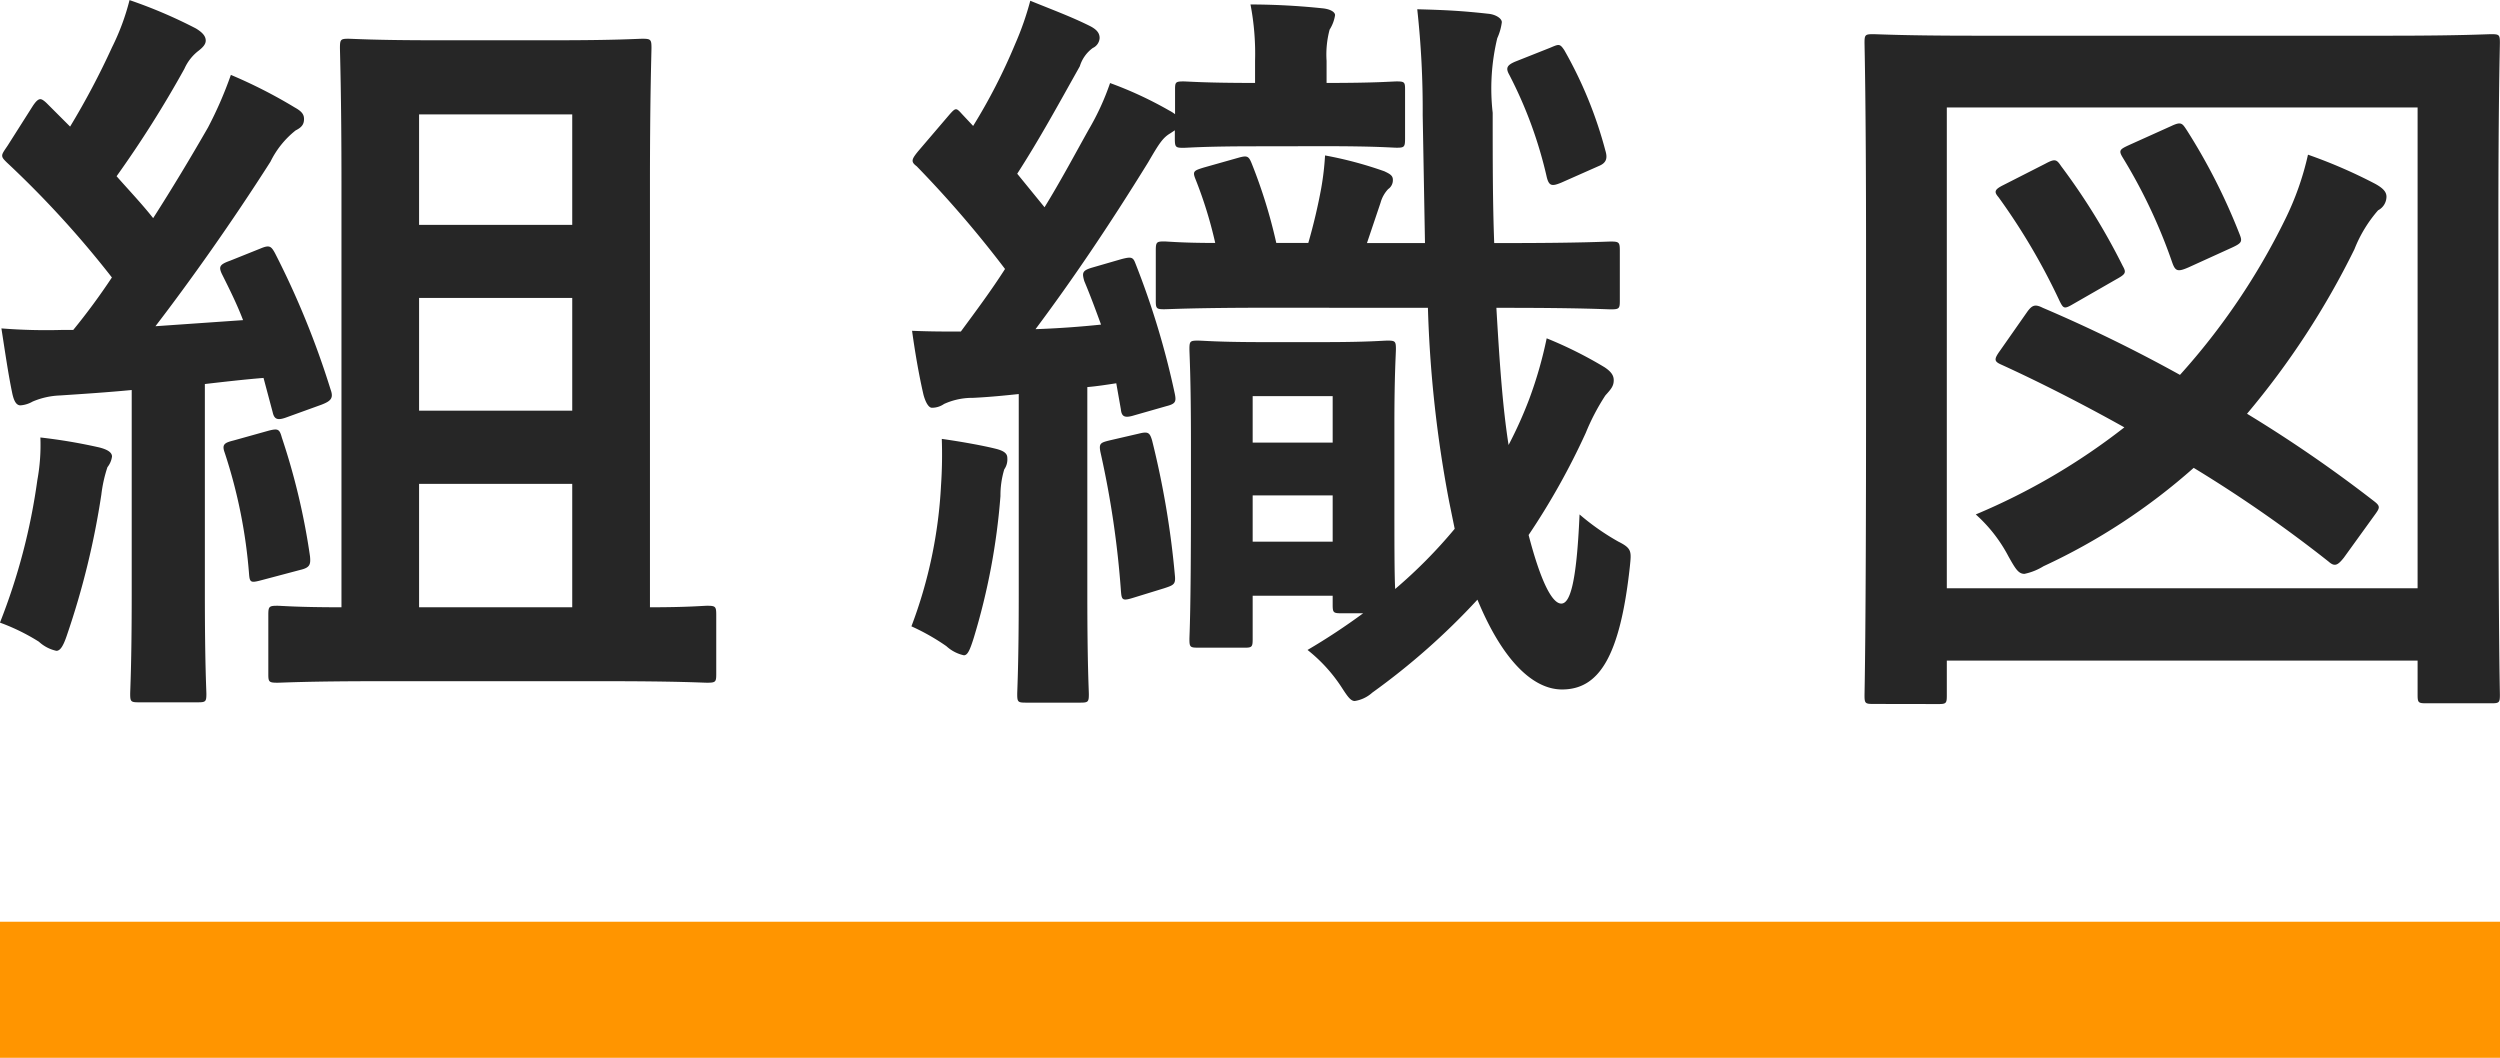
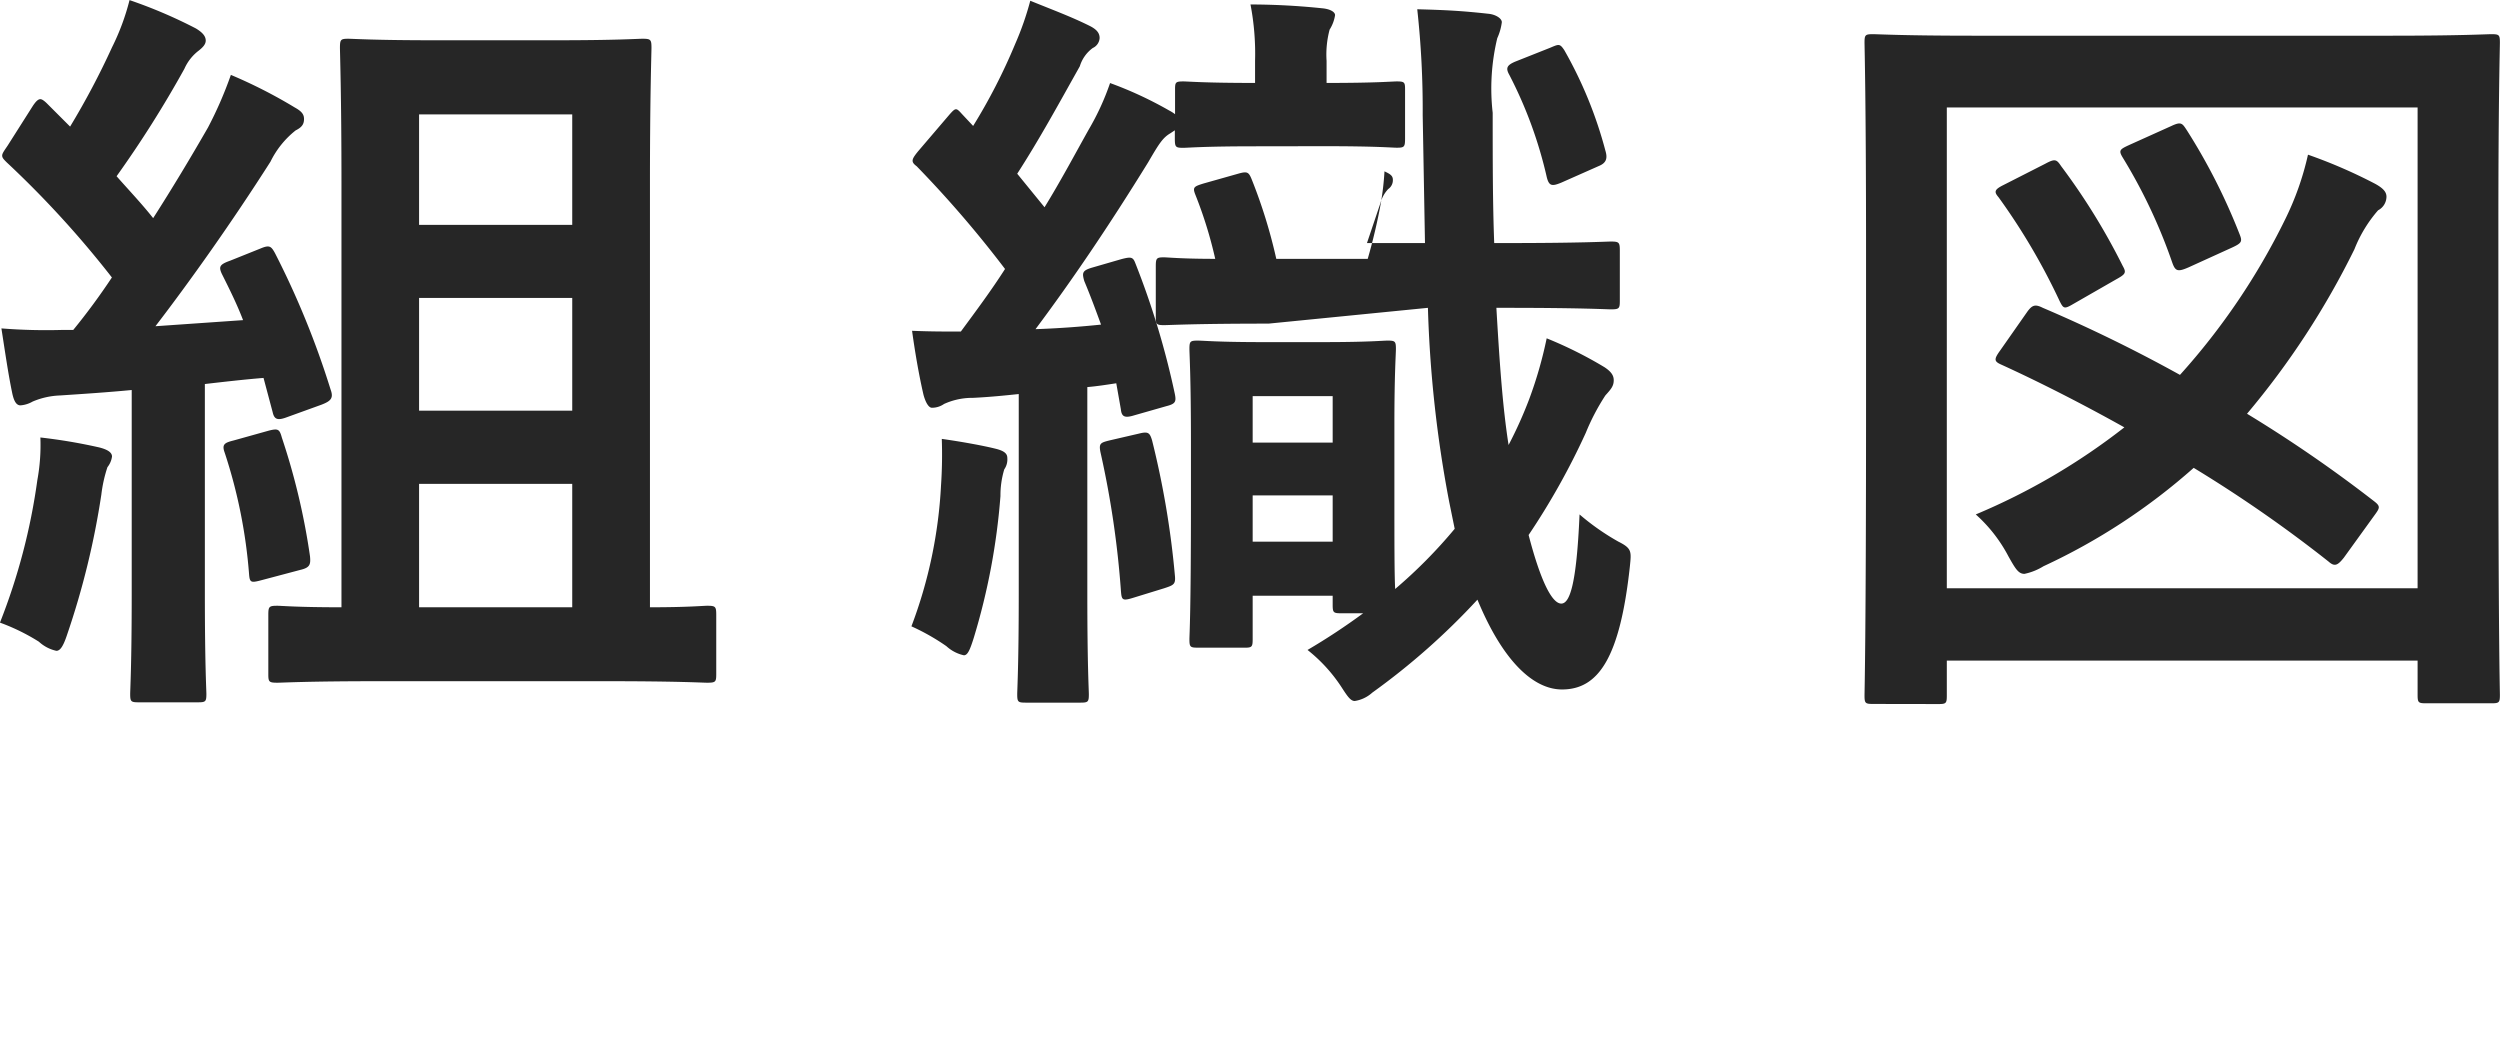
<svg xmlns="http://www.w3.org/2000/svg" id="コンポーネント_27_14" data-name="コンポーネント 27 – 14" width="91.868" height="38.872" viewBox="0 0 91.868 38.872">
  <g id="グループ_1072" data-name="グループ 1072" transform="translate(-592 -768)">
-     <rect id="長方形_127" data-name="長方形 127" width="91.868" height="36.872" transform="translate(592 768)" fill="none" />
-     <line id="線_96" data-name="線 96" x2="91.868" transform="translate(592 804.372)" fill="none" stroke="#ff9500" stroke-width="5" />
-   </g>
-   <path id="パス_1655" data-name="パス 1655" d="M-24.36,1.428c2.688,0,3.584.056,3.752.056.308,0,.336-.028.336-.308V-1.008c0-.308-.028-.336-.336-.336-.14,0-.7.056-2.1.056v-15.6c0-3.164.056-4.788.056-4.956,0-.308-.028-.336-.336-.336-.168,0-.924.056-3.192.056H-30.6c-2.24,0-3.024-.056-3.192-.056-.28,0-.308.028-.308.336,0,.168.056,1.764.056,4.956v15.6c-1.624,0-2.212-.056-2.352-.056-.308,0-.336.028-.336.336V1.176c0,.28.028.308.336.308.168,0,1.092-.056,3.78-.056Zm-6.832-2.716V-5.824h5.628v4.536Zm0-7.224v-4.144h5.628v4.144ZM-25.564-19.4v4.06h-5.628V-19.4Zm-12.572,5.376c-.392.14-.42.224-.308.476.28.56.56,1.12.784,1.708l-3.22.224c1.288-1.68,2.8-3.808,4.228-6.048a3.332,3.332,0,0,1,.924-1.148c.224-.112.308-.224.308-.42,0-.168-.084-.28-.336-.42a18.173,18.173,0,0,0-2.352-1.2,14.42,14.42,0,0,1-.84,1.932c-.644,1.12-1.316,2.24-2.016,3.332-.42-.532-.9-1.036-1.344-1.54a40.461,40.461,0,0,0,2.492-3.948,1.708,1.708,0,0,1,.532-.672c.14-.112.252-.224.252-.364s-.084-.28-.364-.448A17.7,17.7,0,0,0-41.832-23.6a8.559,8.559,0,0,1-.644,1.736,28.586,28.586,0,0,1-1.54,2.912l-.84-.84q-.168-.168-.252-.168c-.084,0-.168.084-.28.252l-.924,1.456c-.112.168-.2.28-.2.364s.056.14.168.252a36.585,36.585,0,0,1,3.864,4.228Q-43.148-12.4-43.9-11.48H-44.3a20.765,20.765,0,0,1-2.24-.056c.14.9.252,1.68.392,2.352.056.28.14.476.308.476a1.056,1.056,0,0,0,.448-.14,2.822,2.822,0,0,1,1.008-.224c.84-.056,1.708-.112,2.632-.2v7.5c0,2.576-.056,3.5-.056,3.668,0,.28.028.308.308.308h2.184c.28,0,.308-.028.308-.308,0-.14-.056-1.092-.056-3.668V-9.492c.728-.084,1.456-.168,2.156-.224l.336,1.26c.056.252.168.308.476.2l1.316-.476c.364-.14.448-.252.336-.56a31.438,31.438,0,0,0-2.044-5.012c-.14-.252-.2-.308-.532-.168Zm-8.456,13.3a7.488,7.488,0,0,1,1.428.7,1.382,1.382,0,0,0,.644.336c.14,0,.252-.168.392-.588a29.442,29.442,0,0,0,1.26-5.152,5.08,5.08,0,0,1,.224-1.008.8.8,0,0,0,.168-.392c0-.14-.14-.252-.476-.336a20,20,0,0,0-2.156-.364,7.137,7.137,0,0,1-.112,1.568A22.611,22.611,0,0,1-46.592-.728ZM-38-7.42c-.336.084-.448.14-.336.448a18.858,18.858,0,0,1,.9,4.508c.028.28.084.28.5.168l1.372-.364c.364-.084.392-.2.364-.5a24.944,24.944,0,0,0-1.036-4.368c-.084-.308-.14-.336-.476-.252ZM5.88-12.292a44.655,44.655,0,0,0,.784,7.14l.2.98A18.068,18.068,0,0,1,4.676-1.96c-.028-.588-.028-1.652-.028-3.556v-2.52c0-1.792.056-2.576.056-2.744,0-.28-.028-.308-.308-.308-.168,0-.7.056-2.352.056H-.168c-1.68,0-2.212-.056-2.408-.056-.28,0-.308.028-.308.308,0,.2.056,1.008.056,3.444v2.212c0,4.088-.056,4.844-.056,5.012,0,.28.028.308.308.308H-.868C-.588.2-.56.168-.56-.112v-1.6H2.38v.336c0,.28.028.308.308.308H3.5A23.49,23.49,0,0,1,1.456.28,5.734,5.734,0,0,1,2.744,1.708c.2.308.308.448.448.448a1.249,1.249,0,0,0,.644-.308A25.5,25.5,0,0,0,7.7-1.568c.924,2.24,2.044,3.3,3.108,3.3,1.344,0,2.128-1.176,2.492-4.508.056-.56.084-.672-.42-.924A8.721,8.721,0,0,1,11.452-4.7c-.112,2.6-.364,3.276-.672,3.276-.336,0-.756-.812-1.2-2.52a26.3,26.3,0,0,0,2.1-3.752A8.106,8.106,0,0,1,12.4-9.072c.2-.224.308-.336.308-.56,0-.168-.084-.308-.336-.476a15.068,15.068,0,0,0-2.128-1.064A15.167,15.167,0,0,1,9.6-8.932a15.29,15.29,0,0,1-.756,1.68c-.224-1.428-.336-3.108-.448-5.04h.392c2.716,0,3.668.056,3.808.056.308,0,.336-.028.336-.308v-1.848c0-.308-.028-.336-.336-.336-.14,0-1.092.056-3.808.056H8.316c-.056-1.456-.056-3.052-.056-4.788A7.911,7.911,0,0,1,8.428-22.2a2.037,2.037,0,0,0,.168-.588c0-.14-.224-.28-.476-.308-1.008-.112-1.6-.14-2.632-.168a33.836,33.836,0,0,1,.2,3.892l.084,4.7H3.64l.5-1.484a1.192,1.192,0,0,1,.28-.5A.394.394,0,0,0,4.592-17c0-.168-.14-.224-.308-.308A14.2,14.2,0,0,0,2.1-17.892a10.275,10.275,0,0,1-.14,1.2c-.112.616-.28,1.344-.476,2.016H.308a18.989,18.989,0,0,0-.9-2.912c-.112-.28-.168-.308-.476-.224l-1.288.364c-.364.112-.42.14-.308.42a15.551,15.551,0,0,1,.728,2.352c-1.232,0-1.764-.056-1.876-.056-.28,0-.308.028-.308.336v1.848c0,.28.028.308.308.308.168,0,1.12-.056,3.836-.056ZM-.56-3.7V-5.4H2.38V-3.7Zm0-5.348H2.38v1.708H-.56Zm2.632-9.184c1.932,0,2.492.056,2.66.056.28,0,.308-.028.308-.336v-1.82c0-.252-.028-.28-.308-.28-.168,0-.728.056-2.576.056v-.812a3.556,3.556,0,0,1,.112-1.148,1.372,1.372,0,0,0,.2-.532c0-.112-.168-.224-.476-.252a25.772,25.772,0,0,0-2.632-.14,9.557,9.557,0,0,1,.168,2.072v.812c-1.876,0-2.464-.056-2.632-.056-.28,0-.308.028-.308.28v.924a1.563,1.563,0,0,0-.224-.14A13.96,13.96,0,0,0-5.8-20.552a9.272,9.272,0,0,1-.784,1.708c-.532.952-1.036,1.9-1.624,2.856L-9.212-17.22c.812-1.26,1.484-2.492,2.3-3.948a1.3,1.3,0,0,1,.476-.672.431.431,0,0,0,.252-.364c0-.168-.084-.308-.364-.448-.672-.336-1.428-.616-2.184-.924a10.942,10.942,0,0,1-.56,1.6,21.137,21.137,0,0,1-1.54,3l-.42-.448c-.2-.224-.224-.224-.448.028l-1.148,1.344c-.252.308-.28.392-.056.56A40.738,40.738,0,0,1-9.66-13.72c-.5.784-1.064,1.54-1.624,2.3-.56,0-1.12,0-1.792-.028.112.812.252,1.624.42,2.352.084.308.2.476.308.476a.775.775,0,0,0,.448-.14,2.514,2.514,0,0,1,1.064-.224c.588-.028,1.148-.084,1.68-.14v7.364c0,2.576-.056,3.5-.056,3.668,0,.28.028.308.308.308h2.016c.28,0,.308-.028.308-.308,0-.14-.056-1.092-.056-3.668V-9.38c.336-.028.7-.084,1.064-.14l.168.952c.028.28.14.336.5.224l1.176-.336c.336-.084.364-.168.308-.448a30.034,30.034,0,0,0-1.456-4.816c-.084-.224-.168-.224-.5-.14l-1.064.308c-.392.112-.392.2-.308.5.224.532.42,1.064.616,1.6-.812.084-1.6.14-2.408.168C-7.2-13.3-5.852-15.288-4.4-17.64c.392-.672.532-.9.812-1.064l.168-.112v.308c0,.308.028.336.308.336.168,0,.756-.056,2.66-.056ZM-13.1-.588A7.956,7.956,0,0,1-11.816.14a1.382,1.382,0,0,0,.644.336c.14,0,.224-.2.364-.644a24.224,24.224,0,0,0,.98-5.208,3.314,3.314,0,0,1,.14-.98.637.637,0,0,0,.112-.42c0-.14-.084-.252-.42-.336-.448-.112-1.2-.252-1.988-.364a16.637,16.637,0,0,1-.028,1.708A17.05,17.05,0,0,1-13.1-.588Zm7.28-6.832c-.336.084-.392.112-.336.42A34.412,34.412,0,0,1-5.4-1.876c.028.336.056.364.5.224l1.092-.336c.336-.112.42-.14.392-.448a32.424,32.424,0,0,0-.84-4.984c-.084-.28-.14-.336-.476-.252ZM12.152-17.5c.28-.112.336-.28.252-.56a15.355,15.355,0,0,0-1.512-3.7c-.168-.252-.2-.224-.532-.084l-1.26.5c-.336.14-.364.252-.224.5a15.737,15.737,0,0,1,1.372,3.752c.084.336.2.336.532.2Zm14.756,6.776c-.224.308-.224.392,0,.5C28.28-9.6,29.876-8.792,31.472-7.9A23.762,23.762,0,0,1,26.012-4.7a5.457,5.457,0,0,1,1.2,1.54c.252.448.364.644.588.644a2.16,2.16,0,0,0,.7-.28A22.65,22.65,0,0,0,34.02-6.412a49.191,49.191,0,0,1,4.956,3.444c.224.2.336.14.56-.14L40.628-4.62c.224-.308.28-.364.028-.56A49.867,49.867,0,0,0,35.98-8.4a29.732,29.732,0,0,0,3.948-6.048,4.9,4.9,0,0,1,.868-1.428.568.568,0,0,0,.308-.5c0-.168-.112-.308-.42-.476A18.585,18.585,0,0,0,38.22-17.92a10.543,10.543,0,0,1-.84,2.38,24.838,24.838,0,0,1-3.864,5.712,54.565,54.565,0,0,0-5.04-2.464c-.28-.14-.392-.112-.588.168ZM27.02-16.8c-.336.168-.336.252-.168.448a23.434,23.434,0,0,1,2.24,3.808c.14.28.168.308.5.112l1.568-.9c.364-.2.392-.252.252-.5A23.821,23.821,0,0,0,29.148-17.5c-.168-.252-.224-.28-.588-.084Zm4.648-1.484c-.364.168-.42.2-.252.476a19.662,19.662,0,0,1,1.82,3.864c.112.308.2.336.588.168l1.6-.728c.364-.168.392-.224.28-.5a22.089,22.089,0,0,0-1.932-3.808c-.168-.252-.2-.336-.56-.168ZM24.64,2.268c.28,0,.308-.028.308-.308V.672h17.3v1.26c0,.28.028.308.308.308h2.408c.28,0,.308-.028.308-.308,0-.168-.056-2.072-.056-10.752v-6.5c0-4.592.056-6.552.056-6.72,0-.28-.028-.308-.308-.308-.2,0-1.092.056-3.724.056H25.956c-2.6,0-3.528-.056-3.724-.056-.28,0-.308.028-.308.308,0,.168.056,2.128.056,7.672v5.572c0,8.68-.056,10.556-.056,10.752,0,.28.028.308.308.308Zm.308-21.924h17.3V-1.988h-17.3Z" transform="translate(46.592 23.604)" fill="#262626" />
+     </g>
+   <path id="パス_1655" data-name="パス 1655" d="M-24.36,1.428c2.688,0,3.584.056,3.752.056.308,0,.336-.028.336-.308V-1.008c0-.308-.028-.336-.336-.336-.14,0-.7.056-2.1.056v-15.6c0-3.164.056-4.788.056-4.956,0-.308-.028-.336-.336-.336-.168,0-.924.056-3.192.056H-30.6c-2.24,0-3.024-.056-3.192-.056-.28,0-.308.028-.308.336,0,.168.056,1.764.056,4.956v15.6c-1.624,0-2.212-.056-2.352-.056-.308,0-.336.028-.336.336V1.176c0,.28.028.308.336.308.168,0,1.092-.056,3.78-.056Zm-6.832-2.716V-5.824h5.628v4.536Zm0-7.224v-4.144h5.628v4.144ZM-25.564-19.4v4.06h-5.628V-19.4Zm-12.572,5.376c-.392.14-.42.224-.308.476.28.56.56,1.12.784,1.708l-3.22.224c1.288-1.68,2.8-3.808,4.228-6.048a3.332,3.332,0,0,1,.924-1.148c.224-.112.308-.224.308-.42,0-.168-.084-.28-.336-.42a18.173,18.173,0,0,0-2.352-1.2,14.42,14.42,0,0,1-.84,1.932c-.644,1.12-1.316,2.24-2.016,3.332-.42-.532-.9-1.036-1.344-1.54a40.461,40.461,0,0,0,2.492-3.948,1.708,1.708,0,0,1,.532-.672c.14-.112.252-.224.252-.364s-.084-.28-.364-.448A17.7,17.7,0,0,0-41.832-23.6a8.559,8.559,0,0,1-.644,1.736,28.586,28.586,0,0,1-1.54,2.912l-.84-.84q-.168-.168-.252-.168c-.084,0-.168.084-.28.252l-.924,1.456c-.112.168-.2.28-.2.364s.056.14.168.252a36.585,36.585,0,0,1,3.864,4.228Q-43.148-12.4-43.9-11.48H-44.3a20.765,20.765,0,0,1-2.24-.056c.14.9.252,1.68.392,2.352.056.28.14.476.308.476a1.056,1.056,0,0,0,.448-.14,2.822,2.822,0,0,1,1.008-.224c.84-.056,1.708-.112,2.632-.2v7.5c0,2.576-.056,3.5-.056,3.668,0,.28.028.308.308.308h2.184c.28,0,.308-.028.308-.308,0-.14-.056-1.092-.056-3.668V-9.492c.728-.084,1.456-.168,2.156-.224l.336,1.26c.056.252.168.308.476.2l1.316-.476c.364-.14.448-.252.336-.56a31.438,31.438,0,0,0-2.044-5.012c-.14-.252-.2-.308-.532-.168Zm-8.456,13.3a7.488,7.488,0,0,1,1.428.7,1.382,1.382,0,0,0,.644.336c.14,0,.252-.168.392-.588a29.442,29.442,0,0,0,1.26-5.152,5.08,5.08,0,0,1,.224-1.008.8.8,0,0,0,.168-.392c0-.14-.14-.252-.476-.336a20,20,0,0,0-2.156-.364,7.137,7.137,0,0,1-.112,1.568A22.611,22.611,0,0,1-46.592-.728ZM-38-7.42c-.336.084-.448.14-.336.448a18.858,18.858,0,0,1,.9,4.508c.028.28.084.28.5.168l1.372-.364c.364-.084.392-.2.364-.5a24.944,24.944,0,0,0-1.036-4.368c-.084-.308-.14-.336-.476-.252ZM5.88-12.292a44.655,44.655,0,0,0,.784,7.14l.2.98A18.068,18.068,0,0,1,4.676-1.96c-.028-.588-.028-1.652-.028-3.556v-2.52c0-1.792.056-2.576.056-2.744,0-.28-.028-.308-.308-.308-.168,0-.7.056-2.352.056H-.168c-1.68,0-2.212-.056-2.408-.056-.28,0-.308.028-.308.308,0,.2.056,1.008.056,3.444v2.212c0,4.088-.056,4.844-.056,5.012,0,.28.028.308.308.308H-.868C-.588.2-.56.168-.56-.112v-1.6H2.38v.336c0,.28.028.308.308.308H3.5A23.49,23.49,0,0,1,1.456.28,5.734,5.734,0,0,1,2.744,1.708c.2.308.308.448.448.448a1.249,1.249,0,0,0,.644-.308A25.5,25.5,0,0,0,7.7-1.568c.924,2.24,2.044,3.3,3.108,3.3,1.344,0,2.128-1.176,2.492-4.508.056-.56.084-.672-.42-.924A8.721,8.721,0,0,1,11.452-4.7c-.112,2.6-.364,3.276-.672,3.276-.336,0-.756-.812-1.2-2.52a26.3,26.3,0,0,0,2.1-3.752A8.106,8.106,0,0,1,12.4-9.072c.2-.224.308-.336.308-.56,0-.168-.084-.308-.336-.476a15.068,15.068,0,0,0-2.128-1.064A15.167,15.167,0,0,1,9.6-8.932a15.29,15.29,0,0,1-.756,1.68c-.224-1.428-.336-3.108-.448-5.04h.392c2.716,0,3.668.056,3.808.056.308,0,.336-.028.336-.308v-1.848c0-.308-.028-.336-.336-.336-.14,0-1.092.056-3.808.056H8.316c-.056-1.456-.056-3.052-.056-4.788A7.911,7.911,0,0,1,8.428-22.2a2.037,2.037,0,0,0,.168-.588c0-.14-.224-.28-.476-.308-1.008-.112-1.6-.14-2.632-.168a33.836,33.836,0,0,1,.2,3.892l.084,4.7H3.64l.5-1.484a1.192,1.192,0,0,1,.28-.5A.394.394,0,0,0,4.592-17c0-.168-.14-.224-.308-.308a10.275,10.275,0,0,1-.14,1.2c-.112.616-.28,1.344-.476,2.016H.308a18.989,18.989,0,0,0-.9-2.912c-.112-.28-.168-.308-.476-.224l-1.288.364c-.364.112-.42.14-.308.42a15.551,15.551,0,0,1,.728,2.352c-1.232,0-1.764-.056-1.876-.056-.28,0-.308.028-.308.336v1.848c0,.28.028.308.308.308.168,0,1.12-.056,3.836-.056ZM-.56-3.7V-5.4H2.38V-3.7Zm0-5.348H2.38v1.708H-.56Zm2.632-9.184c1.932,0,2.492.056,2.66.056.28,0,.308-.028.308-.336v-1.82c0-.252-.028-.28-.308-.28-.168,0-.728.056-2.576.056v-.812a3.556,3.556,0,0,1,.112-1.148,1.372,1.372,0,0,0,.2-.532c0-.112-.168-.224-.476-.252a25.772,25.772,0,0,0-2.632-.14,9.557,9.557,0,0,1,.168,2.072v.812c-1.876,0-2.464-.056-2.632-.056-.28,0-.308.028-.308.28v.924a1.563,1.563,0,0,0-.224-.14A13.96,13.96,0,0,0-5.8-20.552a9.272,9.272,0,0,1-.784,1.708c-.532.952-1.036,1.9-1.624,2.856L-9.212-17.22c.812-1.26,1.484-2.492,2.3-3.948a1.3,1.3,0,0,1,.476-.672.431.431,0,0,0,.252-.364c0-.168-.084-.308-.364-.448-.672-.336-1.428-.616-2.184-.924a10.942,10.942,0,0,1-.56,1.6,21.137,21.137,0,0,1-1.54,3l-.42-.448c-.2-.224-.224-.224-.448.028l-1.148,1.344c-.252.308-.28.392-.056.56A40.738,40.738,0,0,1-9.66-13.72c-.5.784-1.064,1.54-1.624,2.3-.56,0-1.12,0-1.792-.028.112.812.252,1.624.42,2.352.084.308.2.476.308.476a.775.775,0,0,0,.448-.14,2.514,2.514,0,0,1,1.064-.224c.588-.028,1.148-.084,1.68-.14v7.364c0,2.576-.056,3.5-.056,3.668,0,.28.028.308.308.308h2.016c.28,0,.308-.028.308-.308,0-.14-.056-1.092-.056-3.668V-9.38c.336-.028.7-.084,1.064-.14l.168.952c.028.28.14.336.5.224l1.176-.336c.336-.084.364-.168.308-.448a30.034,30.034,0,0,0-1.456-4.816c-.084-.224-.168-.224-.5-.14l-1.064.308c-.392.112-.392.2-.308.5.224.532.42,1.064.616,1.6-.812.084-1.6.14-2.408.168C-7.2-13.3-5.852-15.288-4.4-17.64c.392-.672.532-.9.812-1.064l.168-.112v.308c0,.308.028.336.308.336.168,0,.756-.056,2.66-.056ZM-13.1-.588A7.956,7.956,0,0,1-11.816.14a1.382,1.382,0,0,0,.644.336c.14,0,.224-.2.364-.644a24.224,24.224,0,0,0,.98-5.208,3.314,3.314,0,0,1,.14-.98.637.637,0,0,0,.112-.42c0-.14-.084-.252-.42-.336-.448-.112-1.2-.252-1.988-.364a16.637,16.637,0,0,1-.028,1.708A17.05,17.05,0,0,1-13.1-.588Zm7.28-6.832c-.336.084-.392.112-.336.42A34.412,34.412,0,0,1-5.4-1.876c.028.336.056.364.5.224l1.092-.336c.336-.112.42-.14.392-.448a32.424,32.424,0,0,0-.84-4.984c-.084-.28-.14-.336-.476-.252ZM12.152-17.5c.28-.112.336-.28.252-.56a15.355,15.355,0,0,0-1.512-3.7c-.168-.252-.2-.224-.532-.084l-1.26.5c-.336.14-.364.252-.224.5a15.737,15.737,0,0,1,1.372,3.752c.084.336.2.336.532.2Zm14.756,6.776c-.224.308-.224.392,0,.5C28.28-9.6,29.876-8.792,31.472-7.9A23.762,23.762,0,0,1,26.012-4.7a5.457,5.457,0,0,1,1.2,1.54c.252.448.364.644.588.644a2.16,2.16,0,0,0,.7-.28A22.65,22.65,0,0,0,34.02-6.412a49.191,49.191,0,0,1,4.956,3.444c.224.2.336.14.56-.14L40.628-4.62c.224-.308.28-.364.028-.56A49.867,49.867,0,0,0,35.98-8.4a29.732,29.732,0,0,0,3.948-6.048,4.9,4.9,0,0,1,.868-1.428.568.568,0,0,0,.308-.5c0-.168-.112-.308-.42-.476A18.585,18.585,0,0,0,38.22-17.92a10.543,10.543,0,0,1-.84,2.38,24.838,24.838,0,0,1-3.864,5.712,54.565,54.565,0,0,0-5.04-2.464c-.28-.14-.392-.112-.588.168ZM27.02-16.8c-.336.168-.336.252-.168.448a23.434,23.434,0,0,1,2.24,3.808c.14.28.168.308.5.112l1.568-.9c.364-.2.392-.252.252-.5A23.821,23.821,0,0,0,29.148-17.5c-.168-.252-.224-.28-.588-.084Zm4.648-1.484c-.364.168-.42.2-.252.476a19.662,19.662,0,0,1,1.82,3.864c.112.308.2.336.588.168l1.6-.728c.364-.168.392-.224.28-.5a22.089,22.089,0,0,0-1.932-3.808c-.168-.252-.2-.336-.56-.168ZM24.64,2.268c.28,0,.308-.028.308-.308V.672h17.3v1.26c0,.28.028.308.308.308h2.408c.28,0,.308-.028.308-.308,0-.168-.056-2.072-.056-10.752v-6.5c0-4.592.056-6.552.056-6.72,0-.28-.028-.308-.308-.308-.2,0-1.092.056-3.724.056H25.956c-2.6,0-3.528-.056-3.724-.056-.28,0-.308.028-.308.308,0,.168.056,2.128.056,7.672v5.572c0,8.68-.056,10.556-.056,10.752,0,.28.028.308.308.308Zm.308-21.924h17.3V-1.988h-17.3Z" transform="translate(46.592 23.604)" fill="#262626" />
</svg>